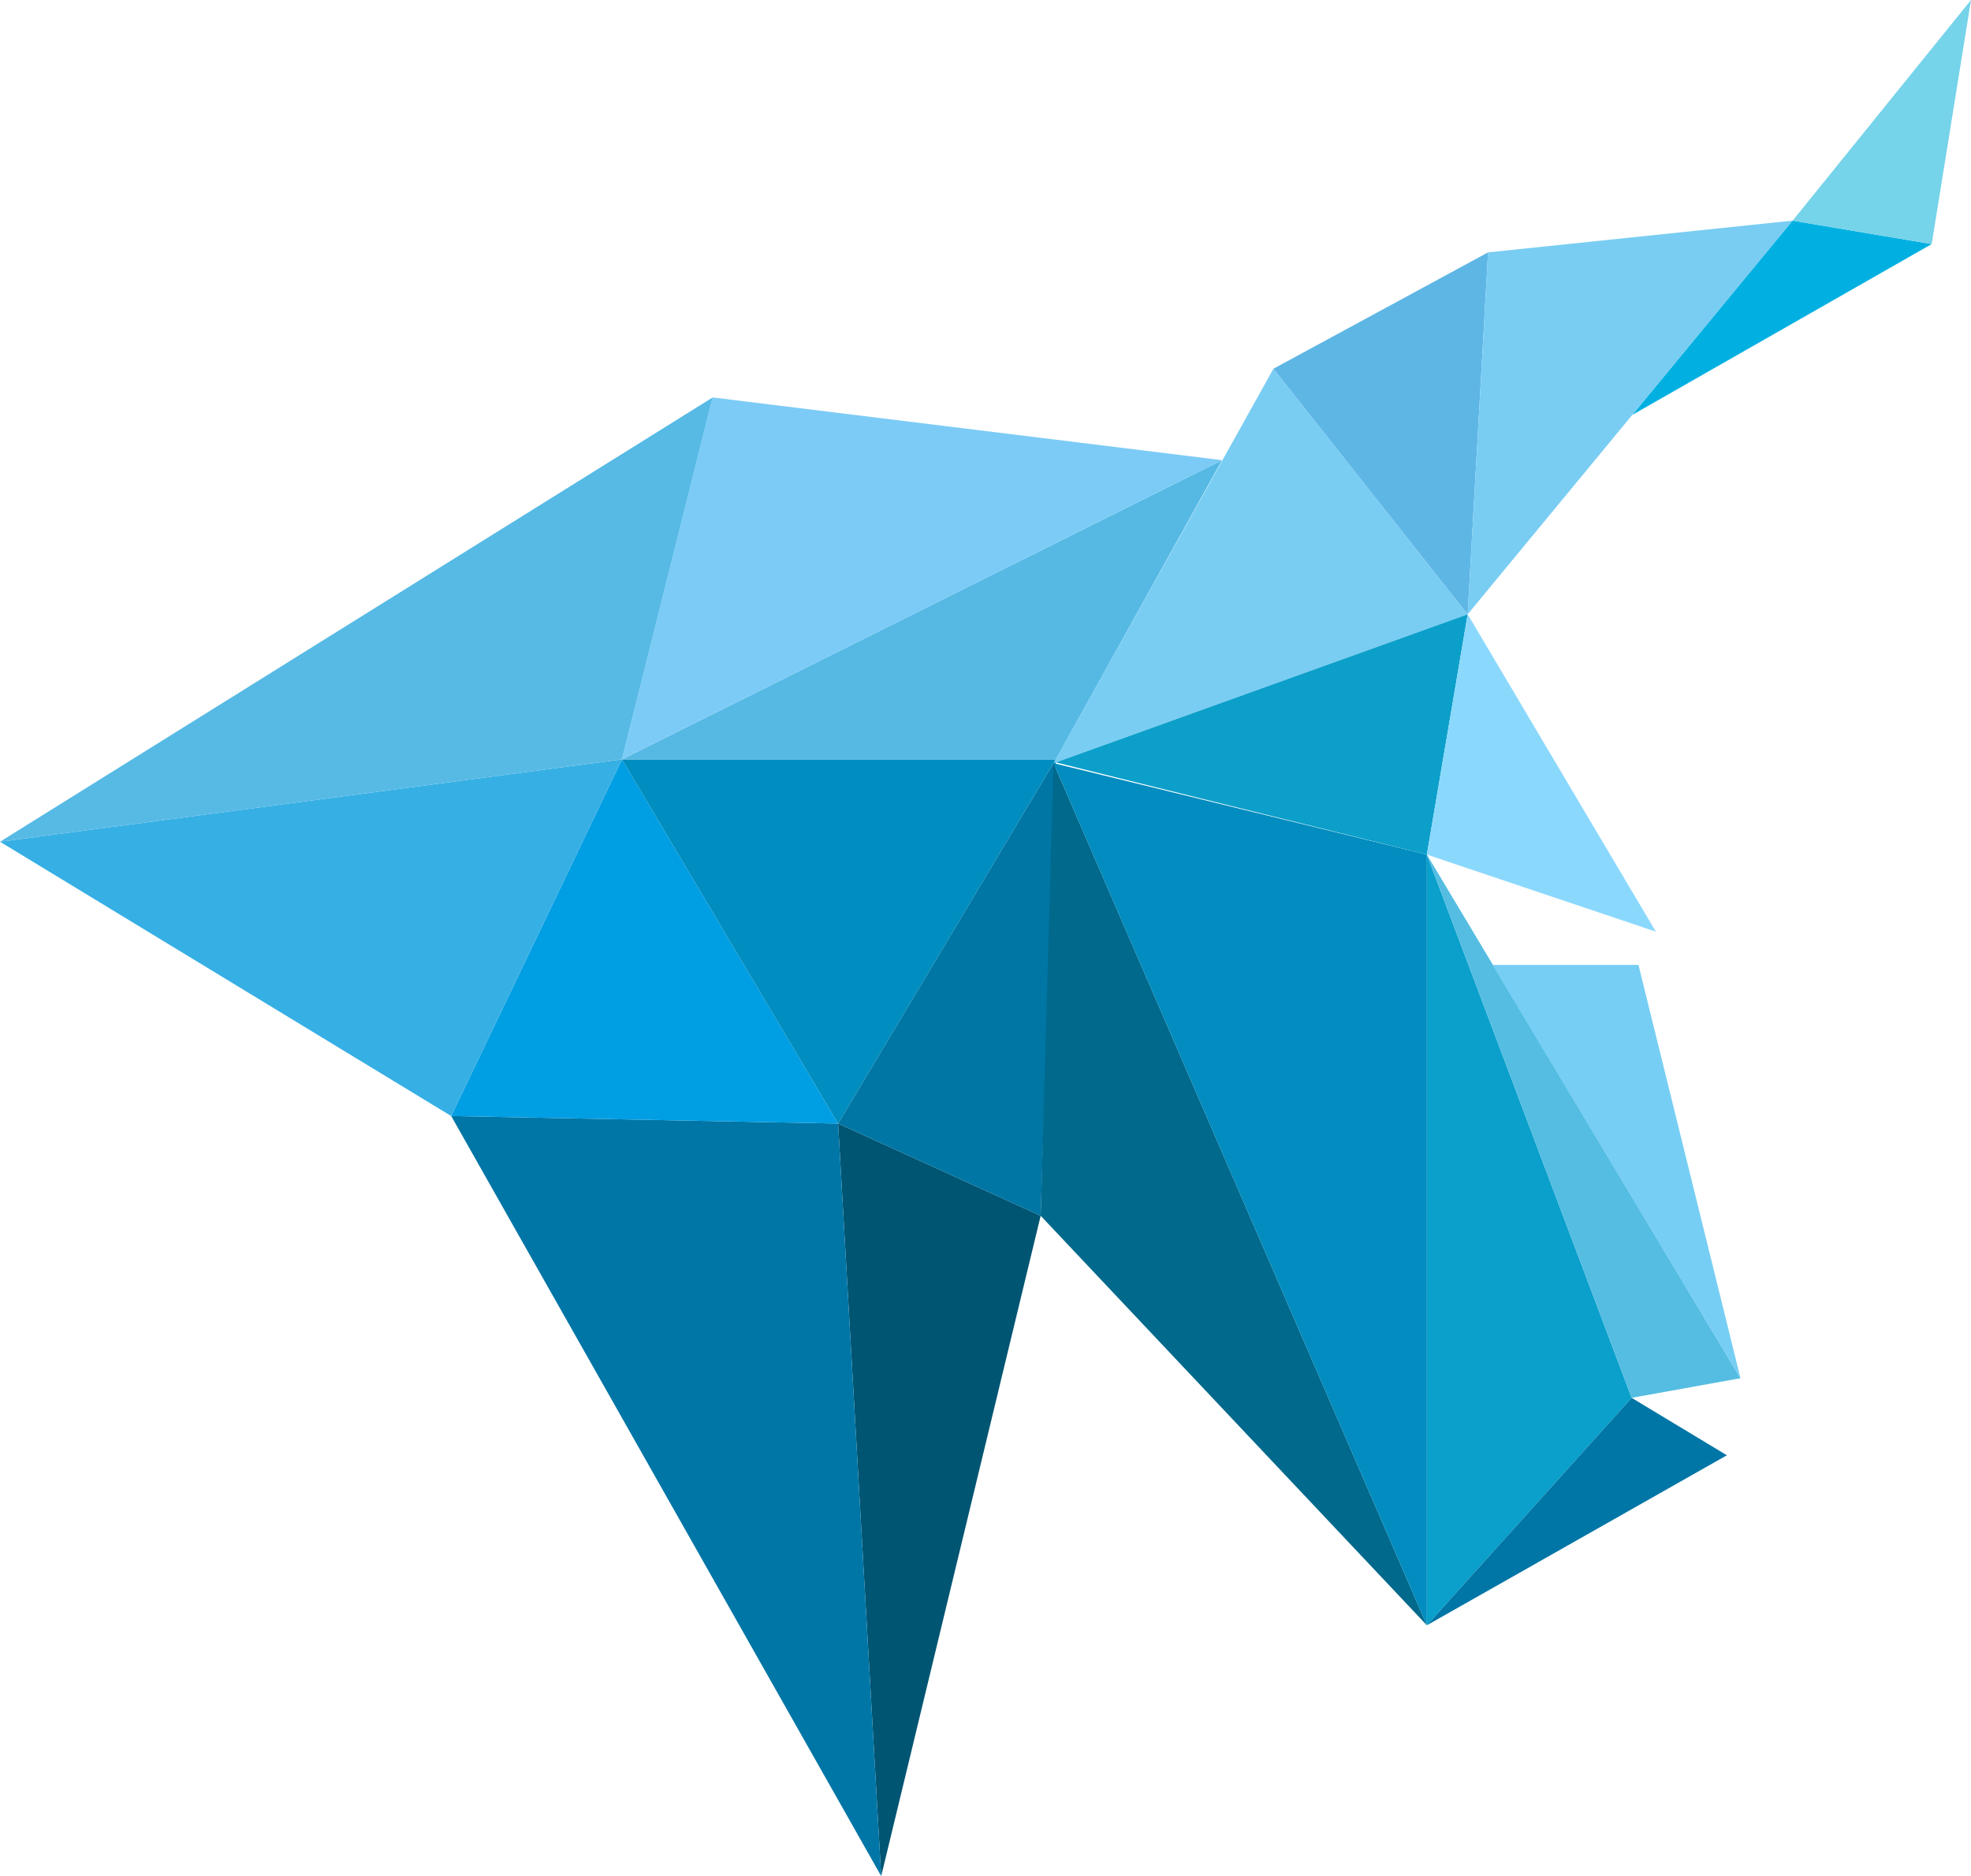
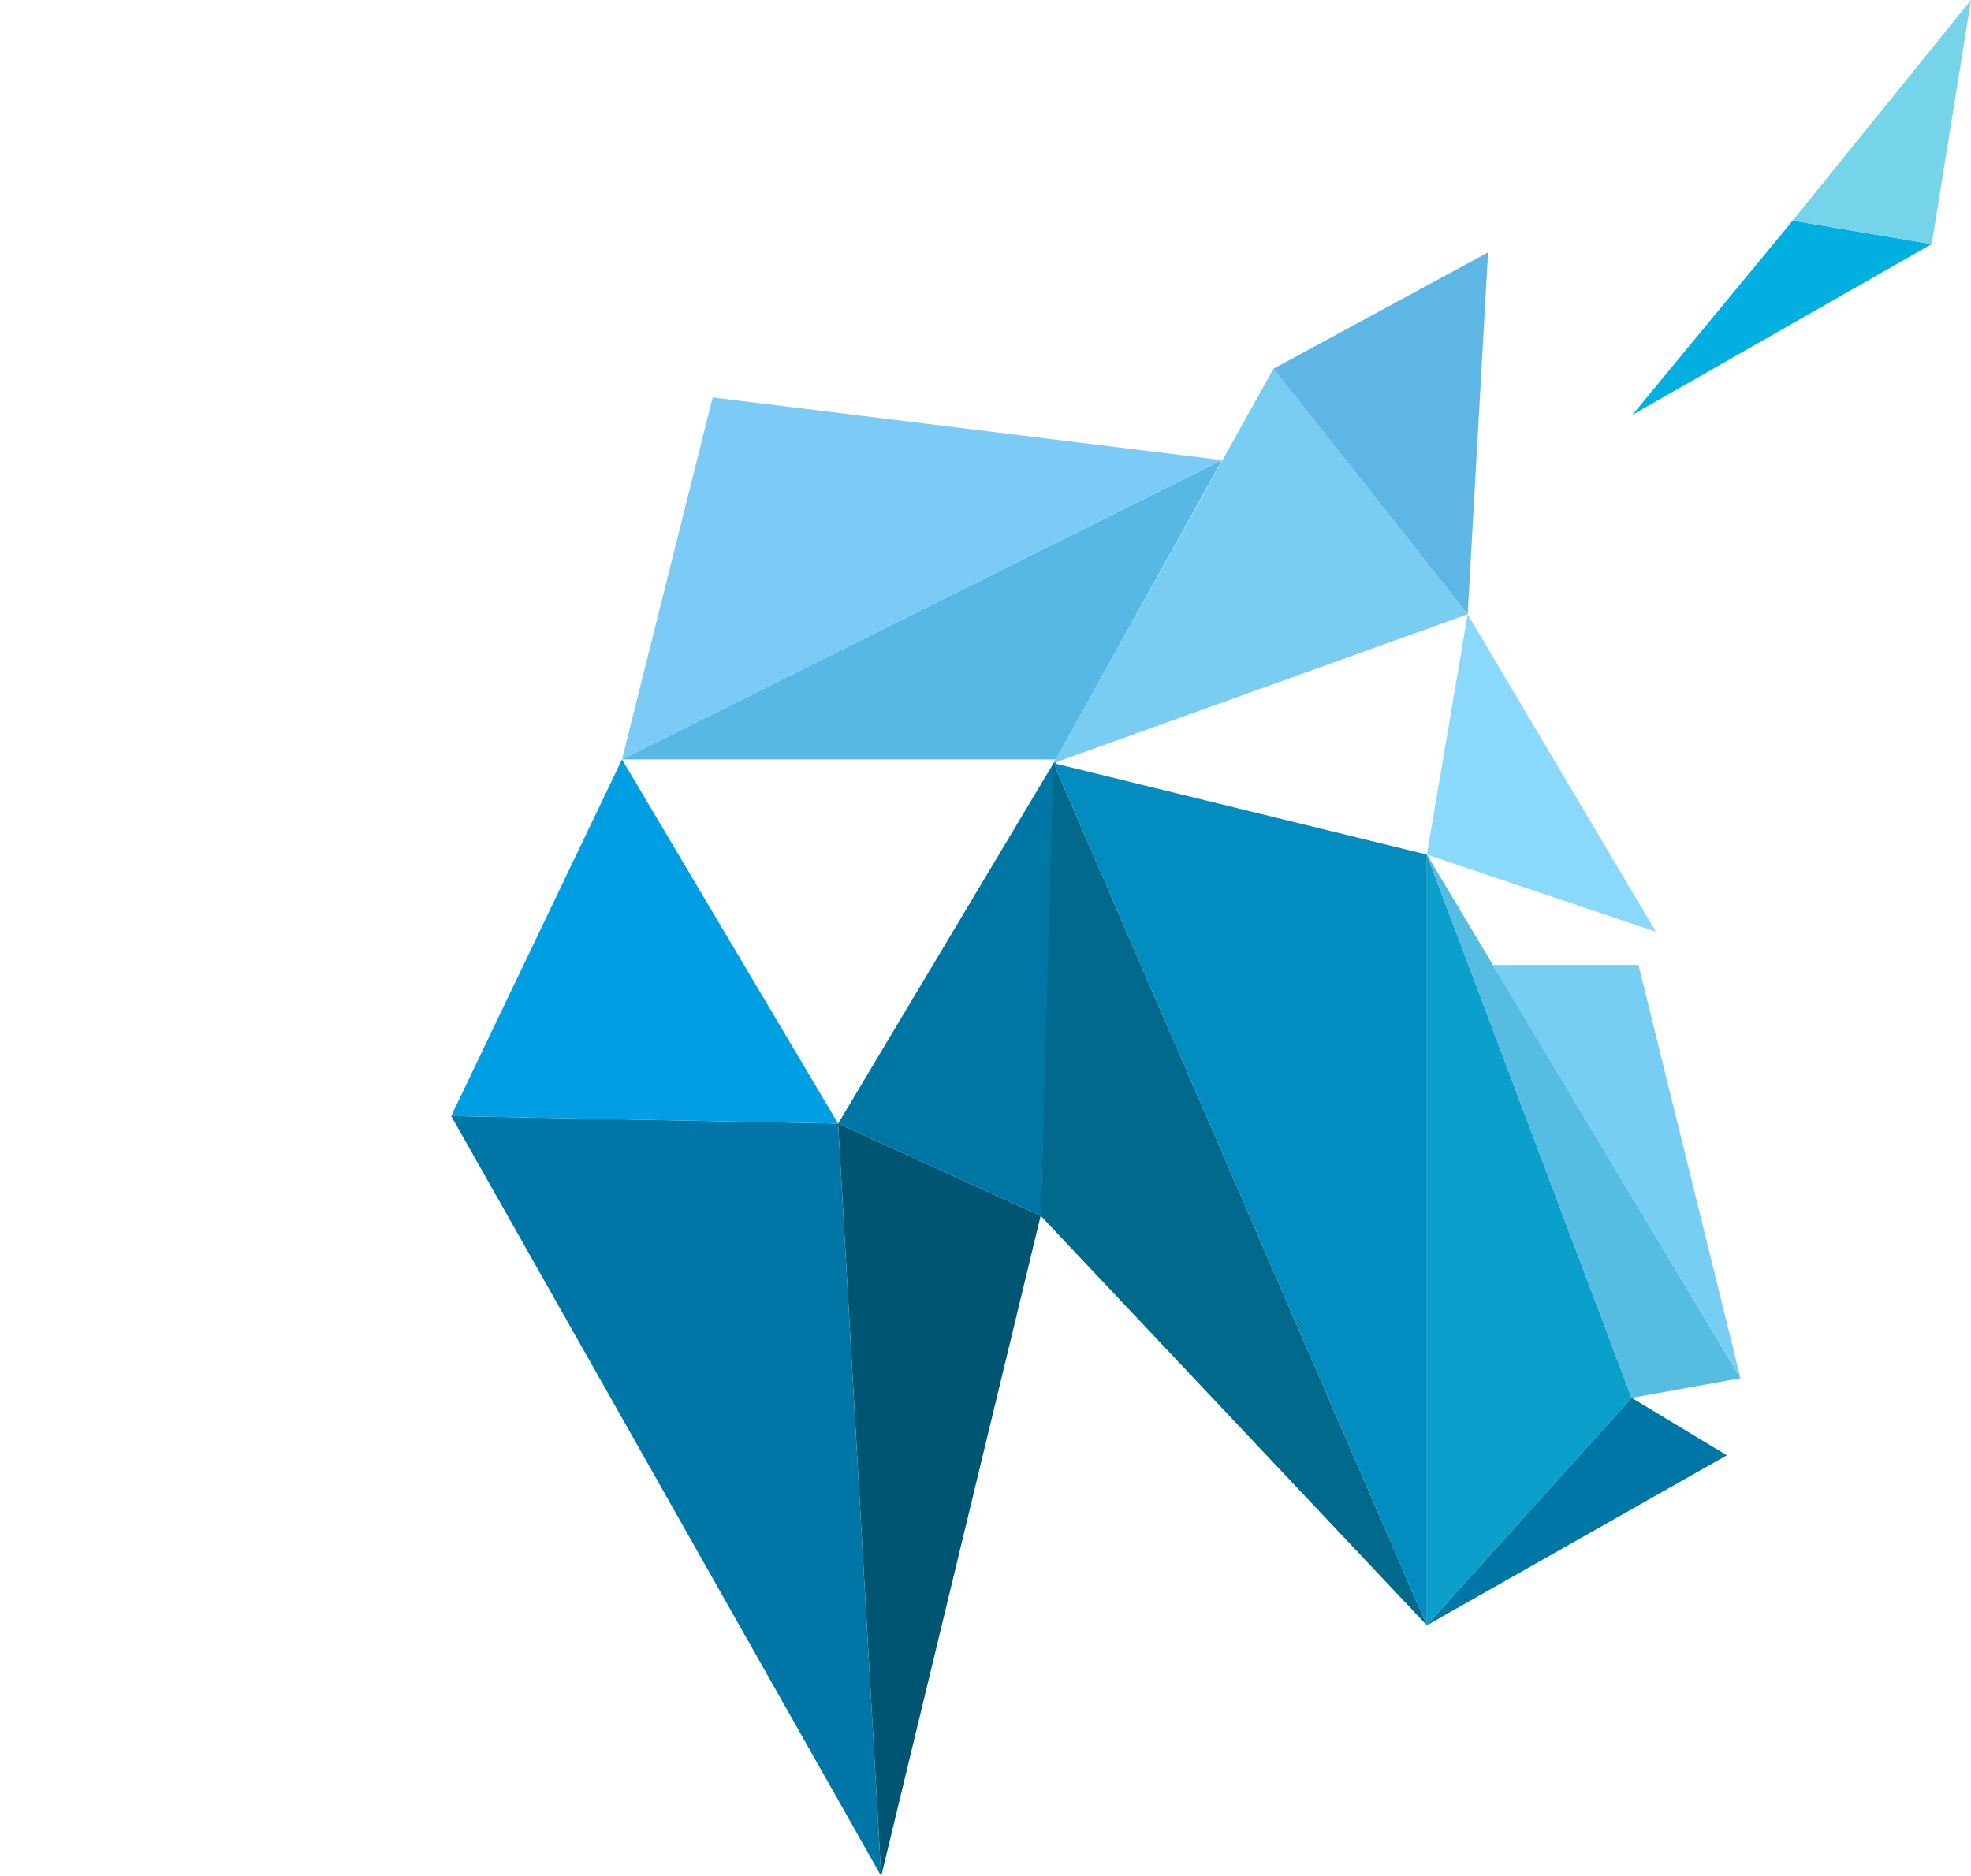
<svg xmlns="http://www.w3.org/2000/svg" enable-background="new 0 0 260.8 248.3" viewBox="0 0 260.8 248.3">
  <path d="m137.7 160.9-26.8-12.2 5.7 99.6z" fill="#005572" />
  <path d="m116.6 248.3-56.9-100.6 51.2 1z" fill="#0076a6" />
  <path d="m82.3 100.5-22.6 47.2 51.2 1z" fill="#009ee3" />
-   <path d="m110.9 148.7-28.6-48.2h57.4z" fill="#008dbf" />
  <path d="m110.9 148.7 28.8-48.2-2 60.4z" fill="#0076a5" />
-   <path d="m82.3 100.5-82.3 10.9 59.7 36.3z" fill="#36afe4" />
  <path d="m161.7 60.9-22 39.6h-57.4z" fill="#56b9e4" />
  <path d="m161.7 60.9-79.4 39.6 12-47.9z" fill="#7ccbf6" />
-   <path d="m94.3 52.6-94.3 58.8 82.3-10.9z" fill="#57bae5" />
  <path d="m188.8 215.1-51.1-54.2 1.7-59.9z" fill="#00698c" />
  <path d="m188.8 215.1-49.4-114.1 49.4 12.1z" fill="#028cbf" />
  <path d="m215.9 185-27.1 30.1v-102z" fill="#0aa0cb" />
  <path d="m188.8 113.1 41.5 69.3-14.4 2.6z" fill="#55bde2" />
  <path d="m230.3 182.4-32.8-54.7h19.3z" fill="#77cef4" />
  <path d="m228.5 192.6-39.7 22.5 27.1-30.1z" fill="#0076a6" />
  <path d="m194.2 81.3-54.8 19.7 29.1-52.2z" fill="#79cdf3" />
-   <path d="m188.8 113.1-49.1-12.2 54.5-19.6z" fill="#0c9fca" />
  <path d="m219.1 123.3-30.3-10.2 5.4-31.8z" fill="#8bd8fd" />
  <path d="m168.5 48.8 25.7 32.5 2.7-47.9z" fill="#5eb6e5" />
-   <path d="m237.2 29.2-40.3 4.2-2.7 47.9z" fill="#79cdf3" />
  <path d="m255.6 32.3-39.6 22.6 21.2-25.7z" fill="#01b0e1" />
  <path d="m255.6 32.3-18.4-3.1 23.6-29.2z" fill="#75d3ea" />
</svg>